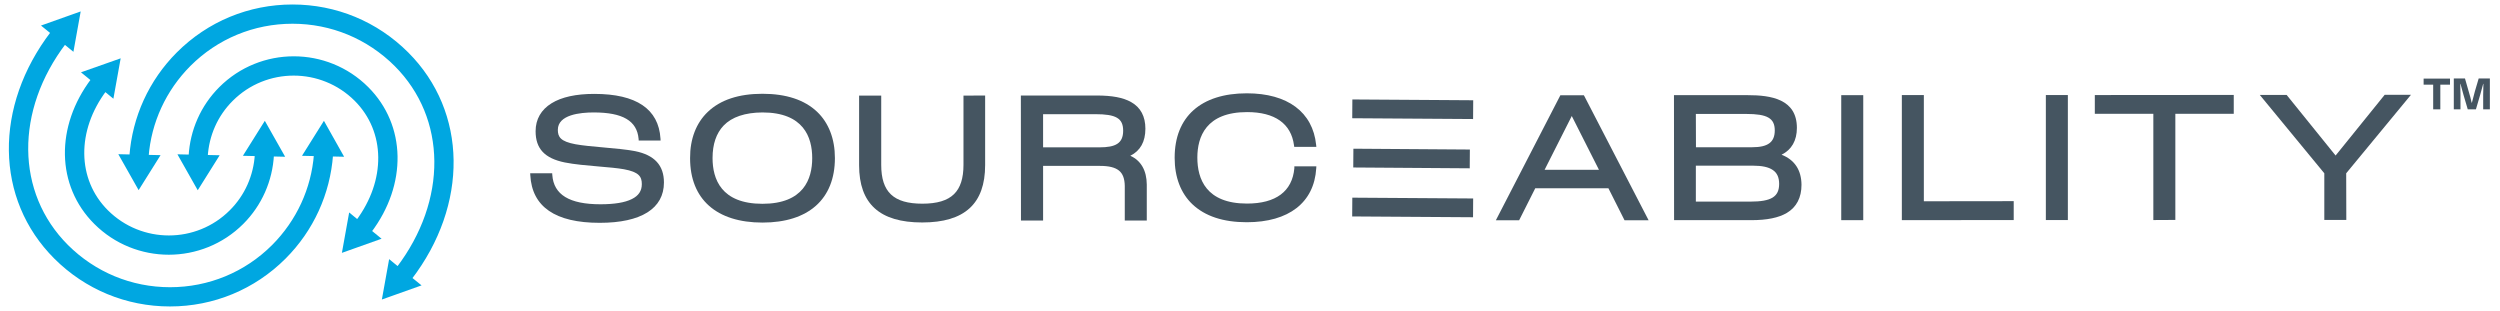
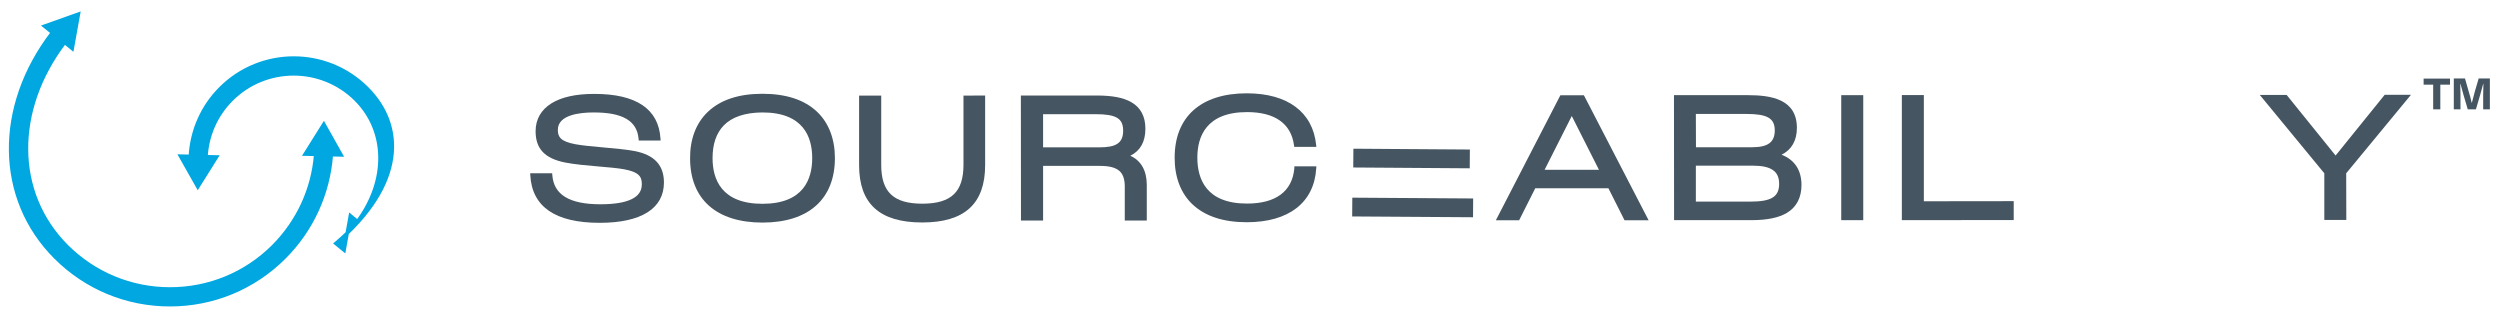
<svg xmlns="http://www.w3.org/2000/svg" version="1.1" id="Layer_1" x="0px" y="0px" viewBox="0 0 2170 270" style="enable-background:new 0 0 2170 270;" xml:space="preserve">
  <style type="text/css">
	.st0{fill:#00A7E1;stroke:#00A7E1;stroke-width:3;stroke-miterlimit:10;}
	.st1{fill:#455561;}
</style>
  <g id="Sourceability_2_">
    <g>
-       <path class="st0" d="M318.6,76.7c-35.1-35.1-92.1-35.1-127.2,0c-15.8,15.8-25,36.7-26.2,59l-8.6-0.2l15.1,26.7l16.3-26l-9.2-0.2    c1.1-18.7,8.8-36.3,22.2-49.6c29.7-29.7,78.1-29.7,107.9,0c27.5,27.5,27.8,70.6,1.4,105.9l-6.2-5.1l-5.4,30l29.5-10.5l-7.2-5.9    C351.9,159.9,351.1,109.2,318.6,76.7z" />
-       <path class="st0" d="M353.3,46.6C326.7,20,291.4,5.4,253.9,5.4c-37.5,0-72.8,14.6-99.3,41.1c-24,24-38.3,55.4-40.8,89.1l-8.5-0.2    l15.1,26.7l16.3-26l-9.2-0.2c2.3-30.1,15.3-58.2,36.7-79.7c23.9-23.9,55.8-37.1,89.7-37.1c33.9,0,65.7,13.2,89.7,37.1    c46,46,46.5,118.2,1.8,176.9l-6.6-5.4l-5.4,30l29.5-10.5l-6.9-5.6C405.2,177.4,404.3,97.6,353.3,46.6z" />
+       <path class="st0" d="M318.6,76.7c-35.1-35.1-92.1-35.1-127.2,0c-15.8,15.8-25,36.7-26.2,59l-8.6-0.2l15.1,26.7l16.3-26l-9.2-0.2    c1.1-18.7,8.8-36.3,22.2-49.6c29.7-29.7,78.1-29.7,107.9,0c27.5,27.5,27.8,70.6,1.4,105.9l-6.2-5.1l-5.4,30l-7.2-5.9    C351.9,159.9,351.1,109.2,318.6,76.7z" />
      <path class="st0" d="M281.1,107.8l-16.3,26l9.2,0.2c-2.3,30.1-15.3,58.2-36.7,79.7c-23.9,23.9-55.8,37.1-89.7,37.1    c-33.9,0-65.7-13.2-89.7-37.1c-46-46-46.5-118.2-1.8-176.9l6.6,5.4l5.4-30L38.6,22.7l6.9,5.6C-3.8,92.6-2.9,172.4,48.2,223.4    c26.5,26.5,61.8,41.1,99.3,41.1c37.5,0,72.8-14.6,99.3-41.1c24-24,38.3-55.4,40.8-89.1l8.5,0.2L281.1,107.8z" />
-       <path class="st0" d="M82.9,193.3c17.5,17.5,40.6,26.3,63.6,26.3c23,0,46.1-8.8,63.6-26.3c15.8-15.8,25-36.7,26.2-59l8.6,0.2    l-15.1-26.7l-16.3,26l9.2,0.2c-1.1,18.7-8.8,36.3-22.2,49.6c-29.7,29.7-78.1,29.7-107.9,0C65.1,156.2,64.7,113,91.2,77.8l6.2,5.1    l5.4-30L73.3,63.3l7.2,5.9C49.5,110.1,50.3,160.8,82.9,193.3z" />
    </g>
  </g>
  <g id="Sourceability_00000010293356622370247920000006731098863424788392_">
    <g>
      <path class="st1" d="M551.3,131.2c-7.7-1.5-18.1-2.4-28.2-3.3c-9.1-0.8-17.6-1.6-23.6-2.7c-12.9-2.4-15.3-6.3-15.3-12.5    c0-13.2,19.5-15.1,31.1-15.1c0,0,0,0,0.1,0c25.2,0,37.5,7.3,38.9,22.9l0.1,1.5l19,0l-0.1-1.7c-1.6-25.7-21-38.8-57.4-38.8    c0,0-0.1,0-0.1,0c-15.8,0-28.2,2.7-37,8.1c-9.1,5.6-13.9,13.9-13.9,24.3c0,15.1,7.8,23.5,25.3,27.1c8.4,1.7,19.2,2.6,29.5,3.5    c8.4,0.7,16.3,1.4,21.9,2.4c13,2.4,15.5,6.4,15.5,12.9c0,5.9-2.8,10.1-8.7,13c-6,3-15.1,4.5-27.2,4.5c0,0-0.1,0-0.1,0    c-26.8,0-40.5-8.3-41.7-25.4l-0.1-1.5l-19.1,0l0.1,1.7c1.5,27.4,21.7,41.3,60.2,41.3c0,0,0,0,0.1,0c35.9,0,55.7-12.4,55.7-35    C576.3,143.5,568.1,134.6,551.3,131.2z" />
      <path class="st1" d="M661.8,81.4C661.8,81.4,661.8,81.4,661.8,81.4c-20.6,0-36.5,5.3-47.4,15.7c-10.1,9.6-15.5,23.5-15.4,40.2v0.1    c0,35.5,22.9,55.8,62.8,55.8c0,0,0,0,0.1,0c39.9,0,62.8-20.4,62.8-56c0-16.7-5.4-30.6-15.5-40.2C698.2,86.6,682.3,81.4,661.8,81.4    z M661.8,97.6c35.7,0,43.2,21.5,43.2,39.6v0.1c0,18.1-7.5,39.6-43.2,39.6c0,0,0,0,0,0c-35.8,0-43.3-21.5-43.3-39.7    c0-12,3.2-21.5,9.6-28.2C635.3,101.5,646.7,97.7,661.8,97.6C661.8,97.6,661.8,97.6,661.8,97.6z" />
      <path class="st1" d="M836.3,83l0,60.1c0,11.7-2.7,20-8.2,25.4c-5.7,5.6-14.7,8.3-27.5,8.3c0,0,0,0,0,0c-25,0-35.7-10.1-35.7-33.7    l0-60.1l-19.2,0l0,60.4c0,33.5,17.9,49.7,54.7,49.7c0,0,0,0,0.1,0c36.8,0,54.6-16.3,54.6-49.8l0-60.4L836.3,83z" />
      <path class="st1" d="M981.1,135.2c8.7-4.3,13.1-12.2,13.1-23.5c0-10.7-4.2-18.5-12.4-23.1c-6.9-3.9-16.4-5.7-30-5.7    c0,0-0.1,0-0.1,0l-65.6,0l0.1,108.5l19.2,0l0-47.4l49.5,0c0,0,0,0,0,0c7.6,0,12.9,1.3,16.3,4c3.4,2.7,5,7.1,5.1,13.4l0,30l19.1,0    l0-31.2C995.3,148,990.4,139.4,981.1,135.2z M974.9,113.5c0,5.5-1.7,9.2-5.2,11.4c-3.3,2.1-8.2,3-15.6,3l-48.7,0l0-28.8l45.2,0    c0,0,0,0,0.1,0C968.8,99.1,974.9,102.7,974.9,113.5z" />
      <path class="st1" d="M1123.5,146c-1.8,20.1-16,30.7-41.1,30.7c0,0,0,0,0,0c-35.6,0-43.1-21.5-43.1-39.9c0-18,7.5-39.5,43.2-39.5    c0,0,0,0,0,0c24.1,0,38.2,10,40.7,28.8l0.2,1.4l19.2,0l-0.2-1.8c-2.9-28.4-24.8-44.7-60.1-44.7c0,0,0,0-0.1,0    c-39.8,0-62.6,20.4-62.6,55.8v0.3c0,16.7,5.3,30.6,15.4,40.2c10.9,10.3,26.7,15.6,47.1,15.6c0,0,0,0,0.1,0    c36.5,0,58.5-17.1,60.3-46.8l0.1-1.7l-19.1,0L1123.5,146z M1021.4,137.3L1021.4,137.3L1021.4,137.3L1021.4,137.3z" />
      <path class="st1" d="M1374.8,82.7l-20.4,0l-56,108.5l20.2,0l14-27.8l63.5,0l14,27.8l20.9,0l-55.7-107.6L1374.8,82.7z     M1387.9,147.4l-47.2,0l23.6-46.7L1387.9,147.4z" />
      <path class="st1" d="M1546.4,134.3c8.7-4.3,13.3-12.3,13.3-23.3c0-25.1-22.7-28.4-42.6-28.4c0,0-0.1,0-0.1,0l-64,0l0.1,108.5l67,0    c13.7,0,23.8-2.1,30.9-6.3c8.4-5,12.7-13.3,12.7-24.4C1563.6,147.6,1557.7,138.7,1546.4,134.3z M1472,143.8l49.6,0c0,0,0,0,0,0    c7.8,0,13.4,1.2,17.1,3.7c3.8,2.5,5.6,6.5,5.6,12.1c0,11.2-6.8,15.4-25.1,15.4l-47.2,0L1472,143.8z M1472,98.9l43.6,0    c0,0,0,0,0.1,0c18.3,0,24.8,3.7,24.8,14.3c0,10.2-5.9,14.6-19.6,14.6l-48.8,0L1472,98.9z" />
      <rect x="1598.2" y="82.6" class="st1" width="19.1" height="108.5" />
      <polygon class="st1" points="1669.9,174.7 1669.9,82.5 1650.8,82.5 1650.8,191.1 1747.9,191 1747.9,174.6   " />
-       <rect x="1775.8" y="82.5" class="st1" width="19.1" height="108.5" />
-       <polygon class="st1" points="1938.9,82.4 1818.3,82.5 1818.3,98.8 1869.1,98.8 1869.1,191 1888.2,190.9 1888.2,98.8 1938.9,98.8       " />
      <polygon class="st1" points="2092.7,82.3 2069.9,82.3 2027.3,135 1984.8,82.4 1961.5,82.4 2017.5,150.4 2017.5,190.9     2036.6,190.9 2036.5,150.4   " />
-       <rect x="1218.1" y="42.5" transform="matrix(6.694484e-03 -1 1 6.694484e-03 1123.089 1320.44)" class="st1" width="16.3" height="104.9" />
      <rect x="1217" y="87.1" transform="matrix(7.101795e-03 -1 1 7.101795e-03 1078.886 1361.756)" class="st1" width="16.3" height="101.1" />
      <rect x="1218.1" y="127.7" transform="matrix(6.694484e-03 -1 1 6.694484e-03 1037.844 1405.116)" class="st1" width="16.3" height="104.9" />
    </g>
    <g>
      <path class="st1" d="M2118.2,73.5v21.4h-6.2V73.5h-8.3v-5.3h22.9v5.3H2118.2z M2155.4,94.9V82.4c0-3.2,0.1-6.5,0.2-9.6h-0.2    c-0.9,3.2-1.7,6.3-2.6,9.5l-3.7,12.6h-7.1l-3.7-12.6c-0.9-3.2-1.8-6.3-2.6-9.5h-0.2c0.1,3.2,0.2,6.4,0.2,9.6v12.5h-5.8V68.1h9.7    l3.2,11.2c1,3.2,1.9,6.6,2.6,9.9h0.2c0.8-3.3,1.7-6.7,2.6-9.9l3.3-11.2h9.7v26.8H2155.4z" />
    </g>
  </g>
</svg>